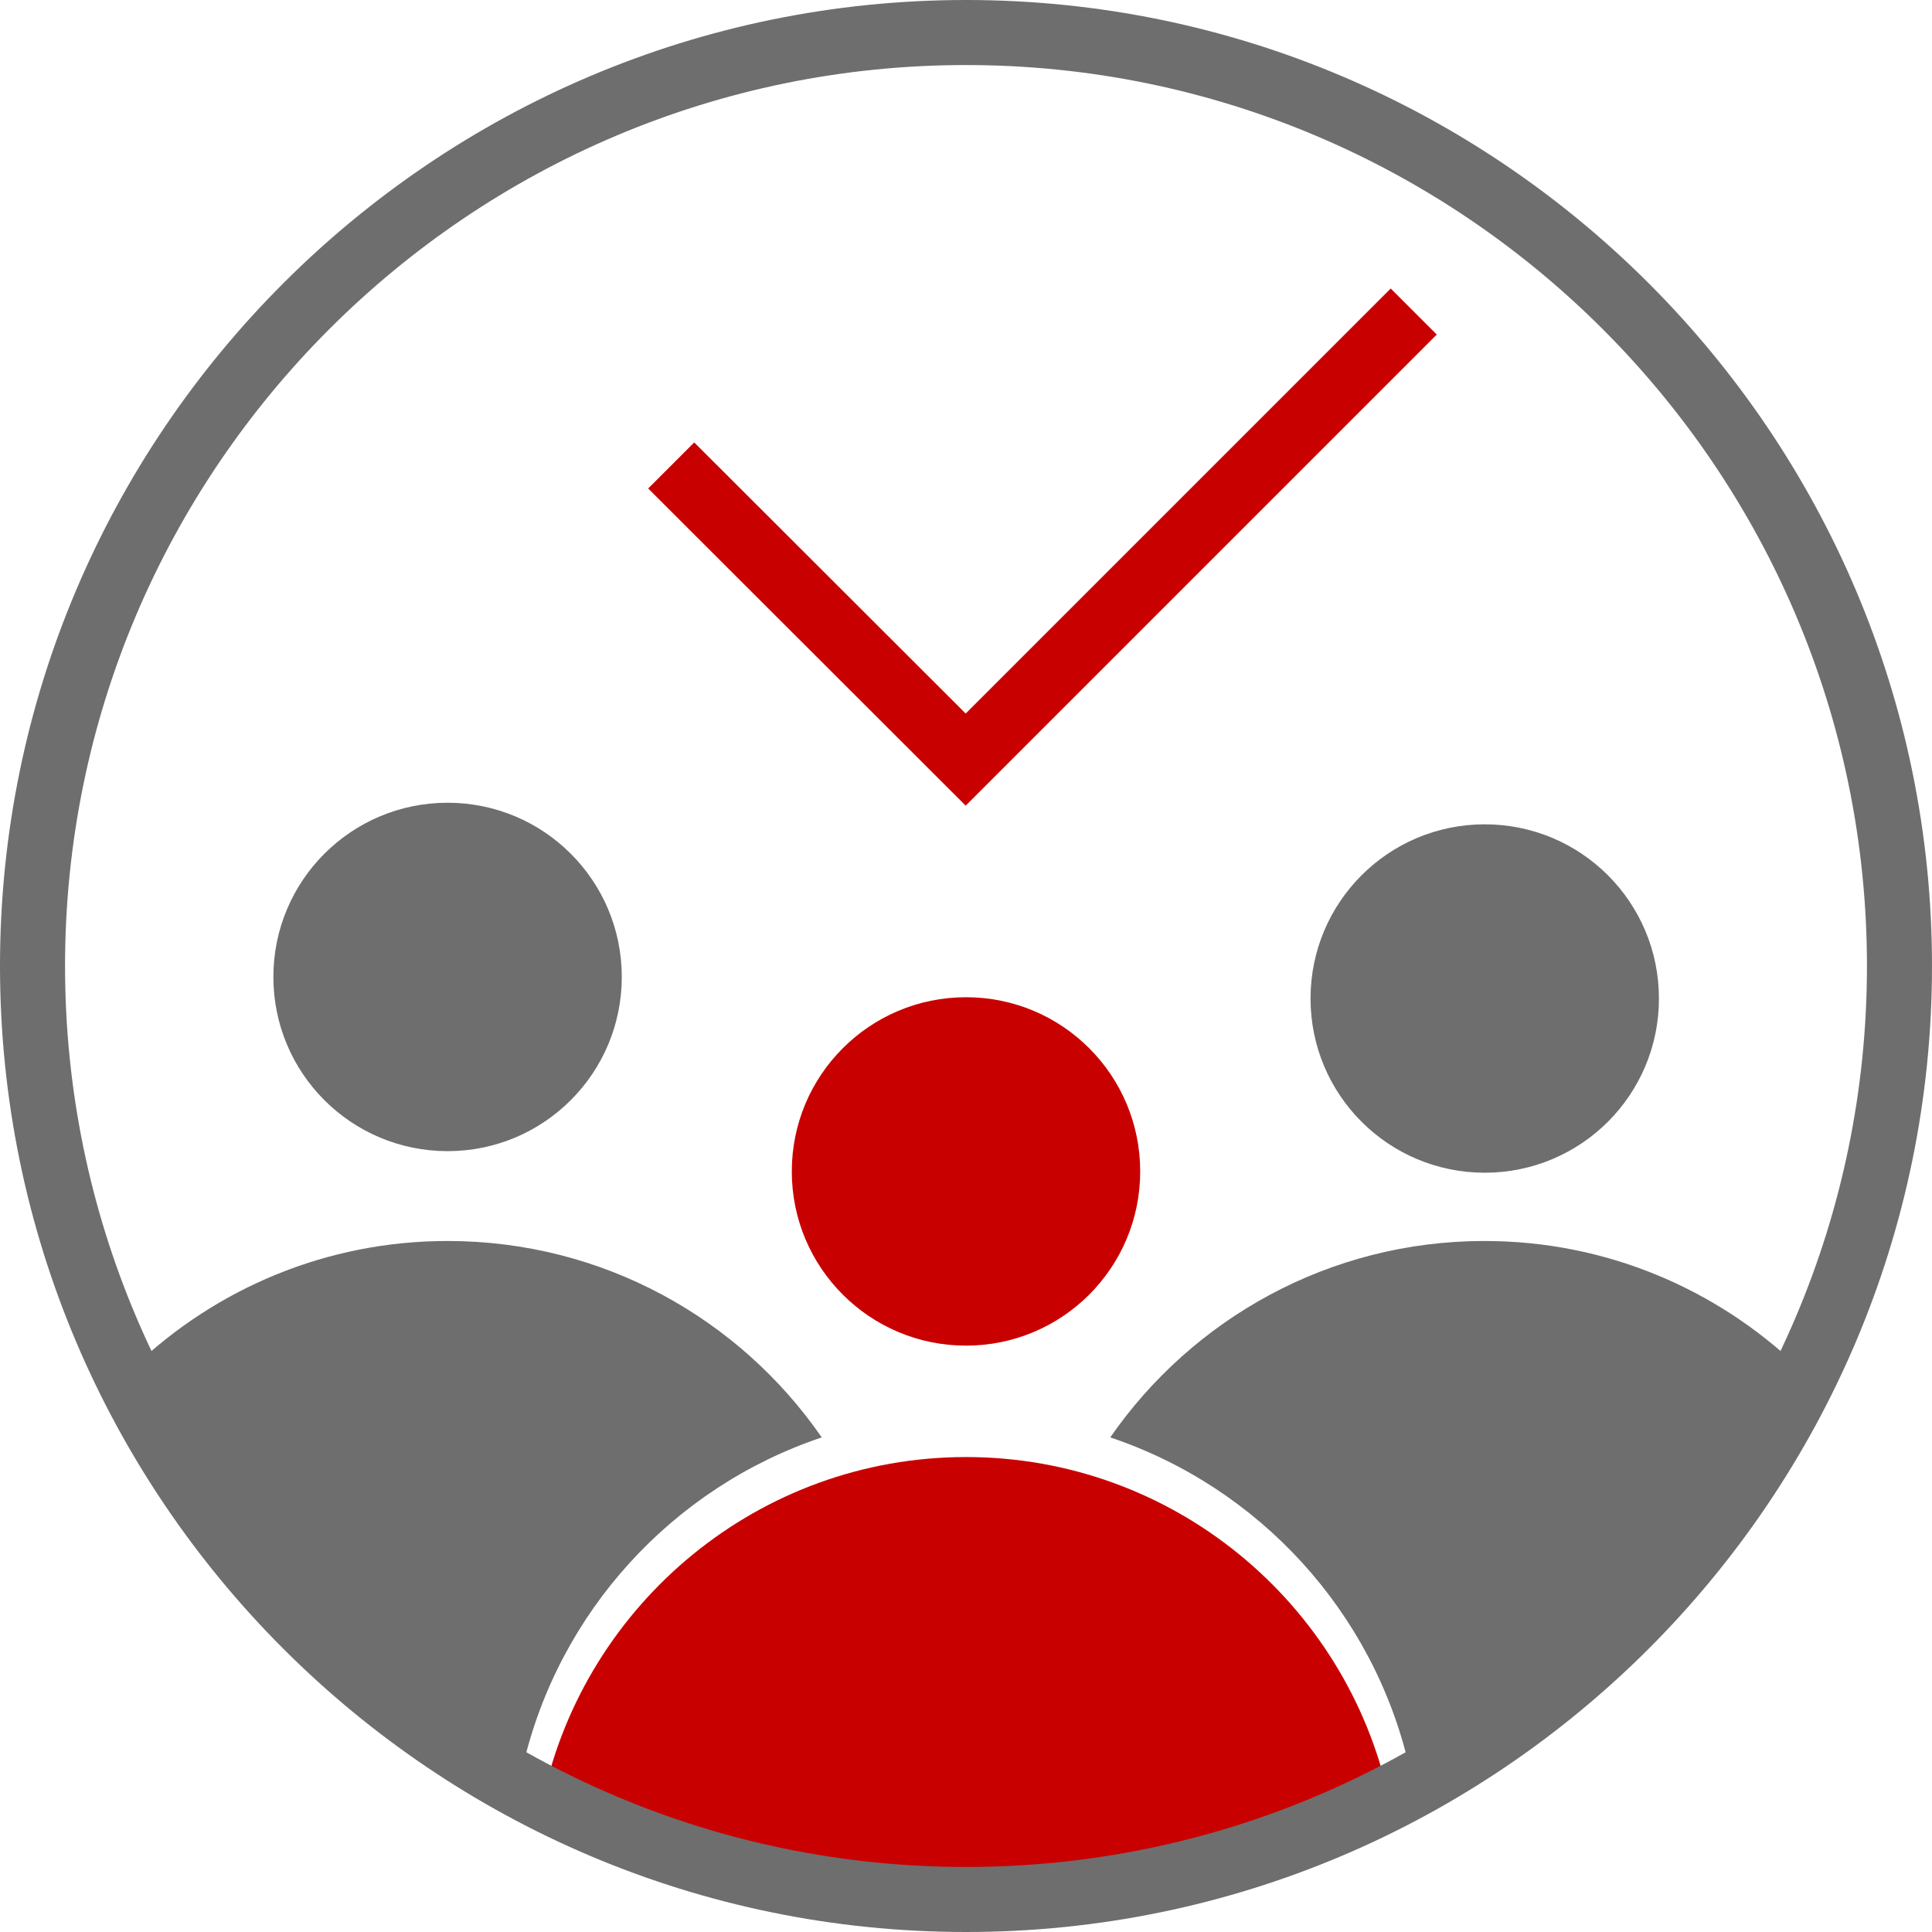
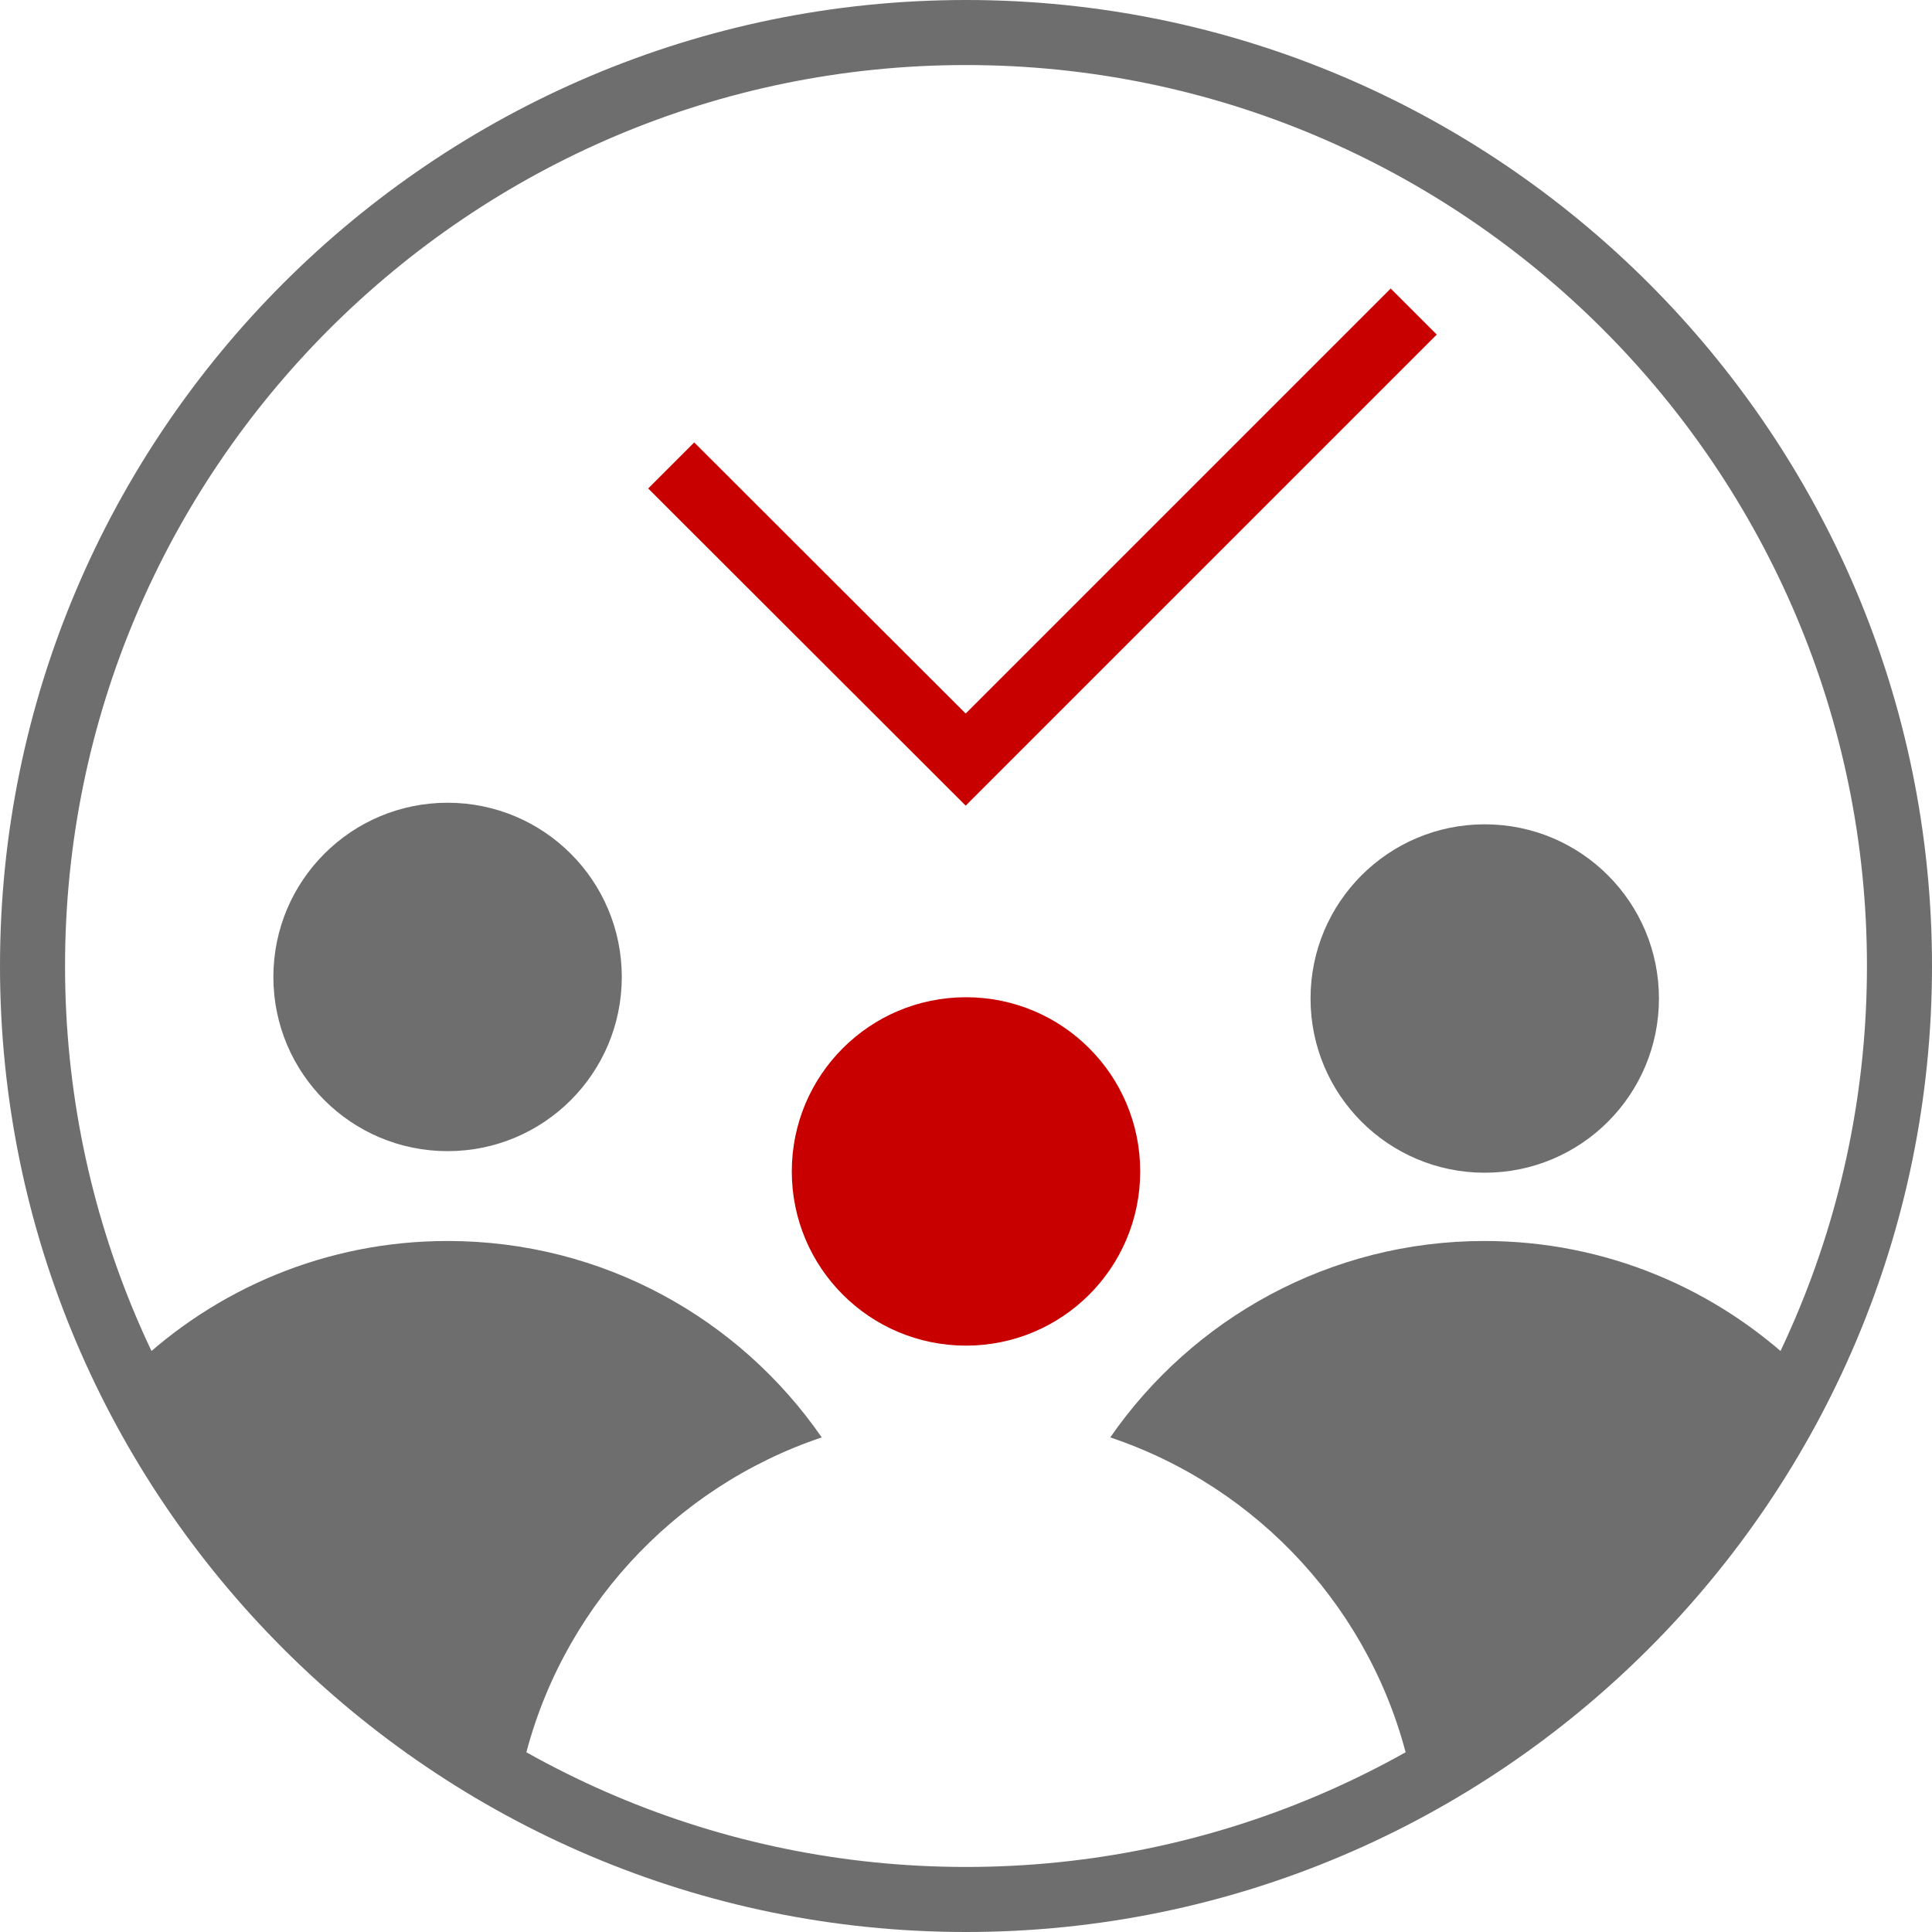
<svg xmlns="http://www.w3.org/2000/svg" id="uuid-f0c42ac5-a7bf-4888-af7b-c370b827c68b" width="60" height="60" viewBox="0 0 60 60">
  <g id="uuid-748d1a78-24eb-4832-bb92-4a3c0e995d53">
    <polygon points="44.62 10.39 43.19 8.96 29.99 22.16 21.56 13.74 20.13 15.17 29.99 25.02 44.62 10.39" style="fill:#c90000; stroke-width:0px;" />
    <path d="m24.59,36.38c0,2.99,2.42,5.41,5.41,5.41s5.41-2.42,5.41-5.41-2.42-5.41-5.41-5.41-5.41,2.42-5.41,5.41Z" style="fill:#c90000; stroke-width:0px;" />
    <path d="m40.7,31.01c0,2.99,2.42,5.41,5.41,5.41s5.41-2.42,5.41-5.41-2.42-5.41-5.41-5.41-5.41,2.42-5.41,5.41Z" style="fill:#6e6e6e; stroke-width:0px;" />
-     <path d="m13.9,35.75c2.99,0,5.41-2.42,5.41-5.41s-2.42-5.41-5.41-5.41-5.41,2.42-5.41,5.41,2.42,5.41,5.41,5.41Z" style="fill:#6e6e6e; stroke-width:0px;" />
+     <path d="m13.9,35.75c2.99,0,5.41-2.42,5.41-5.41s-2.42-5.41-5.41-5.41-5.41,2.42-5.41,5.41,2.42,5.41,5.41,5.41" style="fill:#6e6e6e; stroke-width:0px;" />
    <path d="m25.52,44.64c-2.55-3.69-6.8-6.1-11.62-6.1-3.78,0-7.2,1.49-9.73,3.9,2.68,5.26,6.89,9.61,12.07,12.41,1.11-4.8,4.66-8.66,9.28-10.21Z" style="fill:#6e6e6e; stroke-width:0px;" />
-     <path d="m30,45.25c-6.43,0-11.81,4.54-13.13,10.57,3.95,2.01,8.4,3.17,13.13,3.17s9.19-1.16,13.13-3.17c-1.32-6.04-6.7-10.57-13.13-10.57Z" style="fill:#c90000; stroke-width:0px;" />
    <path d="m46.1,38.54c-4.82,0-9.07,2.42-11.62,6.1,4.62,1.55,8.17,5.41,9.28,10.21,5.19-2.8,9.4-7.15,12.07-12.41-2.53-2.41-5.95-3.9-9.73-3.9Z" style="fill:#6e6e6e; stroke-width:0px;" />
    <path d="m30,60C13.46,60,0,46.54,0,30S13.46,0,30,0s30,13.46,30,30-13.46,30-30,30Zm0-57.98C14.57,2.02,2.02,14.57,2.02,30s12.55,27.98,27.98,27.98,27.98-12.55,27.98-27.98S45.43,2.02,30,2.02Z" style="fill:#6e6e6e; stroke-width:0px;" />
  </g>
</svg>